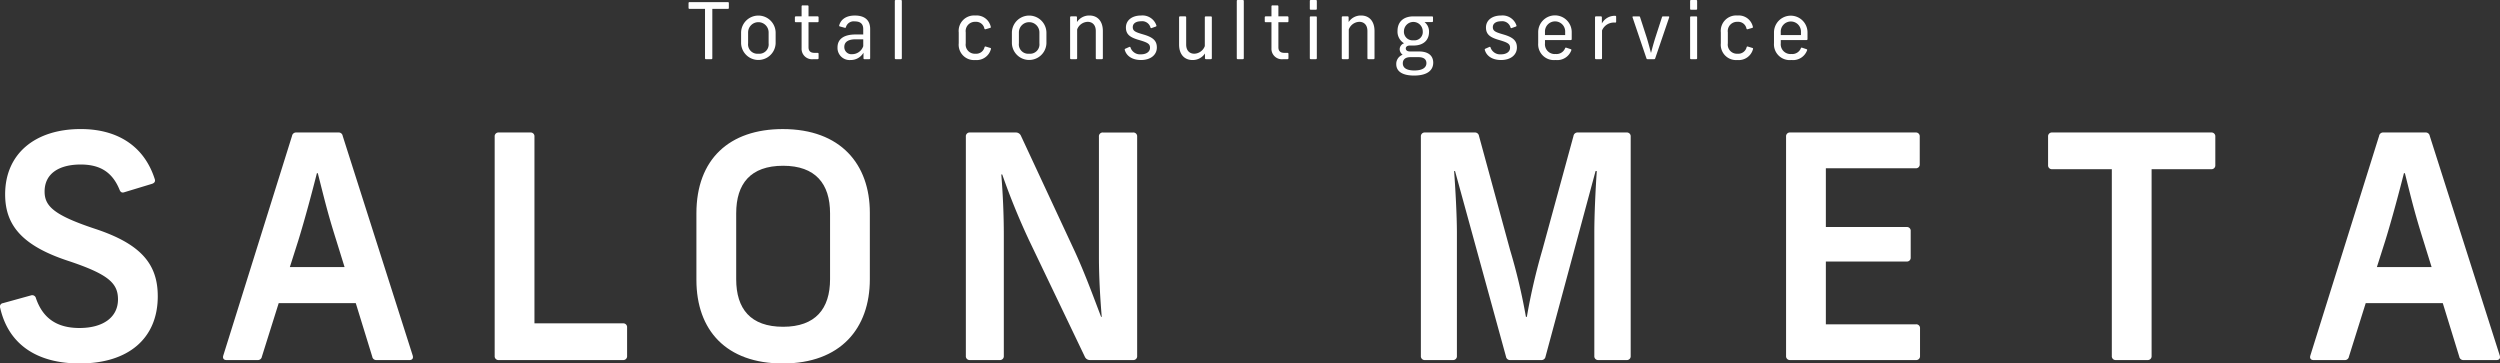
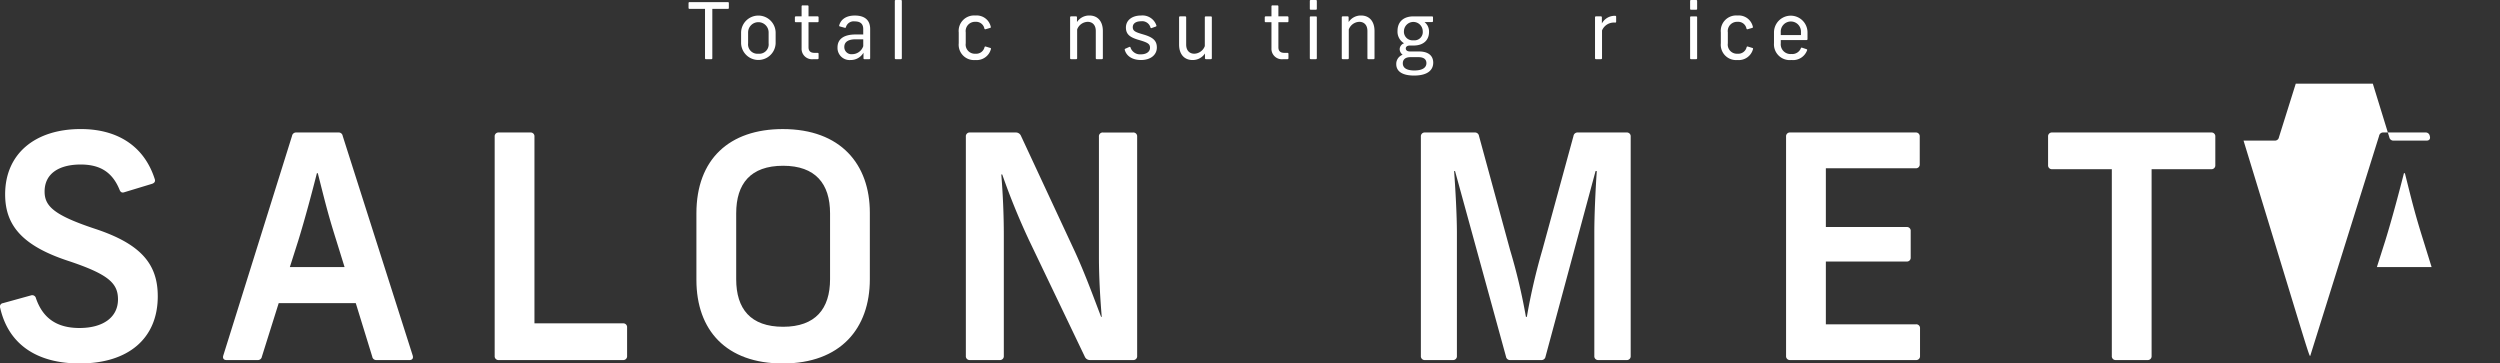
<svg xmlns="http://www.w3.org/2000/svg" width="511.936" height="74.43" viewBox="0 0 511.936 74.43">
  <rect x="0" y="0" width="511.936" height="74.43" fill="#333333" stroke="none" />
  <g id="Group_334" data-name="Group 334" transform="translate(-444 -294.57)">
    <g id="Group_217" data-name="Group 217" transform="translate(-689.404 -133.777)">
      <path id="Path_66" data-name="Path 66" d="M1133.439,491.385a.706.706,0,0,1,.573-.961l5.728-1.585a.779.779,0,0,1,1.024.573c1.395,4.073,4.258,6.1,8.91,6.1,4.964,0,7.892-2.285,7.892-5.85,0-3.315-1.909-5.161-10.38-7.956-9.356-3.119-12.729-7.325-12.729-13.562,0-8.344,6.173-13.371,15.471-13.371,7.568,0,12.984,3.506,15.148,10.189.19.509,0,.827-.509,1.018L1158.9,467.7c-.509.191-.828,0-1.019-.509-1.464-3.564-3.946-5.155-7.956-5.155-4.328,0-7.389,1.782-7.389,5.537,0,2.991,1.909,4.837,10.374,7.643,9.426,3.119,12.8,7.25,12.8,13.805,0,8.656-6.052,13.753-15.975,13.753C1140.764,502.777,1135.094,498.7,1133.439,491.385Z" transform="translate(0 0)" fill="#fff" />
      <path id="Path_67" data-name="Path 67" d="M1141.36,500.543l14.066-44.939a.838.838,0,0,1,.9-.706h8.592a.823.823,0,0,1,.885.706l14.326,44.939c.191.573-.064.955-.643.955h-6.747a.822.822,0,0,1-.885-.7l-3.374-10.953h-15.784l-3.442,10.953a.825.825,0,0,1-.885.7H1142C1141.424,501.5,1141.169,501.116,1141.36,500.543Zm24.828-18.081-1.718-5.537c-1.788-5.659-2.418-8.4-3.761-13.684h-.19c-.955,3.755-2.418,9.292-3.819,13.817l-1.719,5.4Z" transform="translate(37.777 0.579)" fill="#fff" />
      <path id="Path_68" data-name="Path 68" d="M1150.911,500.67V455.731a.775.775,0,0,1,.833-.833h6.492a.768.768,0,0,1,.821.833v38.251H1177.2a.773.773,0,0,1,.828.833v5.855a.772.772,0,0,1-.828.827h-25.458A.773.773,0,0,1,1150.911,500.67Z" transform="translate(83.789 0.579)" fill="#fff" />
      <path id="Path_69" data-name="Path 69" d="M1158.051,485.651v-13.62c0-11.074,6.747-17.254,17.688-17.254,11.844,0,17.826,7.2,17.826,17.126v13.626c0,10.056-5.982,17.248-17.826,17.248C1164.155,502.777,1158.051,495.967,1158.051,485.651Zm17.757,9.61c6.62,0,9.611-3.686,9.611-9.732v-13.5c0-6.046-2.991-9.738-9.611-9.738-6.683,0-9.61,3.691-9.61,9.738v13.5C1166.2,491.575,1169.125,495.261,1175.808,495.261Z" transform="translate(117.96 0)" fill="#fff" />
      <path id="Path_70" data-name="Path 70" d="M1167.587,500.67V455.731a.773.773,0,0,1,.827-.833h9.42a1.123,1.123,0,0,1,1.018.642L1190,479.476c2.037,4.449,3.819,9.356,5.283,13.175h.127c-.319-3.952-.573-8.089-.573-12.417v-24.5a.771.771,0,0,1,.821-.833h6.179a.773.773,0,0,1,.828.833V500.67a.772.772,0,0,1-.828.827h-8.846a1.128,1.128,0,0,1-1.019-.636l-11.462-23.937a142.726,142.726,0,0,1-5.473-13.429h-.191c.319,4.01.516,8.146.516,12.474v24.7a.776.776,0,0,1-.833.827h-6.11A.771.771,0,0,1,1167.587,500.67Z" transform="translate(163.599 0.579)" fill="#fff" />
      <path id="Path_71" data-name="Path 71" d="M1183.691,500.67V455.731a.773.773,0,0,1,.827-.833h10.189a.827.827,0,0,1,.885.706l6.37,23.364a119.231,119.231,0,0,1,3.241,13.684h.19a124.828,124.828,0,0,1,3.188-13.753l6.364-23.294a.832.832,0,0,1,.891-.706h9.993a.77.77,0,0,1,.827.833V500.67a.769.769,0,0,1-.827.827h-5.792a.772.772,0,0,1-.828-.827V475.4c0-3.564.255-9.1.509-12.6h-.254l-10.247,38a.833.833,0,0,1-.9.7h-6.3a.832.832,0,0,1-.892-.7l-10.437-38h-.19c.254,3.437.573,9.038.573,12.6V500.67a.772.772,0,0,1-.828.827h-5.728A.771.771,0,0,1,1183.691,500.67Z" transform="translate(240.671 0.579)" fill="#fff" />
      <path id="Path_72" data-name="Path 72" d="M1196.616,500.67V455.731a.773.773,0,0,1,.828-.833h25.712a.775.775,0,0,1,.833.833V461.4a.771.771,0,0,1-.833.827h-18.393v12.029h16.553a.766.766,0,0,1,.821.833v5.4a.769.769,0,0,1-.821.833h-16.553v12.856h18.462a.765.765,0,0,1,.822.827v5.664a.768.768,0,0,1-.822.827h-25.782A.772.772,0,0,1,1196.616,500.67Z" transform="translate(302.529 0.579)" fill="#fff" />
      <path id="Path_73" data-name="Path 73" d="M1218.942,500.67V462.414h-12.226a.769.769,0,0,1-.827-.828v-5.855a.773.773,0,0,1,.827-.833h32.592a.773.773,0,0,1,.827.833v5.855a.769.769,0,0,1-.827.828h-12.22V500.67a.776.776,0,0,1-.833.827h-6.492A.767.767,0,0,1,1218.942,500.67Z" transform="translate(346.909 0.579)" fill="#fff" />
-       <path id="Path_74" data-name="Path 74" d="M1215.225,500.543l14.066-44.939a.833.833,0,0,1,.892-.706h8.592a.832.832,0,0,1,.891.706l14.327,44.939c.185.573-.07.955-.637.955h-6.746a.837.837,0,0,1-.9-.7l-3.373-10.953h-15.784l-3.437,10.953a.827.827,0,0,1-.891.7h-6.365C1215.289,501.5,1215.034,501.116,1215.225,500.543Zm24.822-18.081-1.719-5.537c-1.782-5.659-2.418-8.4-3.75-13.684h-.2c-.955,3.755-2.418,9.292-3.819,13.817l-1.719,5.4Z" transform="translate(391.289 0.579)" fill="#fff" />
+       <path id="Path_74" data-name="Path 74" d="M1215.225,500.543l14.066-44.939a.833.833,0,0,1,.892-.706h8.592a.832.832,0,0,1,.891.706c.185.573-.07.955-.637.955h-6.746a.837.837,0,0,1-.9-.7l-3.373-10.953h-15.784l-3.437,10.953a.827.827,0,0,1-.891.7h-6.365C1215.289,501.5,1215.034,501.116,1215.225,500.543Zm24.822-18.081-1.719-5.537c-1.782-5.659-2.418-8.4-3.75-13.684h-.2c-.955,3.755-2.418,9.292-3.819,13.817l-1.719,5.4Z" transform="translate(391.289 0.579)" fill="#fff" />
    </g>
    <g id="Group_218" data-name="Group 218" transform="translate(-438.01 -94.034)">
      <path id="Path_75" data-name="Path 75" d="M1026.379,400.4V390.289H1023.2a.183.183,0,0,1-.193-.19v-1.006a.185.185,0,0,1,.193-.193h7.869a.184.184,0,0,1,.19.193V390.1a.182.182,0,0,1-.19.19h-3.194V400.4a.184.184,0,0,1-.192.192h-1.117A.185.185,0,0,1,1026.379,400.4Z" transform="translate(0 0.134)" fill="#fff" />
      <path id="Path_76" data-name="Path 76" d="M1030.424,396.477v-2.219a3.537,3.537,0,0,1,7.072,0v2.219a3.538,3.538,0,0,1-7.072,0Zm3.528,2.139a1.92,1.92,0,0,0,2.108-2.139v-2.219a2.1,2.1,0,1,0-4.2,0v2.219A1.915,1.915,0,0,0,1033.951,398.616Z" transform="translate(3.344 0.987)" fill="#fff" />
      <path id="Path_77" data-name="Path 77" d="M1039.388,398.144v-5.333h-1.183a.183.183,0,0,1-.191-.192v-.814a.184.184,0,0,1,.191-.192h1.183v-2.059a.185.185,0,0,1,.19-.193h1.039a.184.184,0,0,1,.19.193v2.059h1.869a.184.184,0,0,1,.192.192v.814a.184.184,0,0,1-.192.192h-1.869v5.125c0,.766.4,1.149,1.213,1.149h.656a.184.184,0,0,1,.192.19v.911a.185.185,0,0,1-.192.192h-.862A2.137,2.137,0,0,1,1039.388,398.144Z" transform="translate(6.768 0.342)" fill="#fff" />
      <path id="Path_78" data-name="Path 78" d="M1049.348,399.542v-1.133a3.013,3.013,0,0,1-2.667,1.5,2.478,2.478,0,0,1-2.65-2.6c0-1.628,1.2-2.632,3.7-2.632h1.564v-1.1c0-1.069-.574-1.58-1.74-1.58a1.65,1.65,0,0,0-1.805,1.183.166.166,0,0,1-.224.128l-1.006-.273a.174.174,0,0,1-.144-.224c.335-1.2,1.373-2.011,3.208-2.011,1.965,0,3.13.894,3.13,2.747v6a.185.185,0,0,1-.191.192h-.991A.185.185,0,0,1,1049.348,399.542Zm-2.284-.83a2.4,2.4,0,0,0,2.236-1.646v-1.4h-1.564c-1.5,0-2.316.528-2.316,1.566A1.457,1.457,0,0,0,1047.063,398.711Z" transform="translate(9.482 0.987)" fill="#fff" />
      <path id="Path_79" data-name="Path 79" d="M1052.115,400.529V388.794a.184.184,0,0,1,.193-.19h1.055a.181.181,0,0,1,.189.19v11.735a.183.183,0,0,1-.189.192h-1.055A.186.186,0,0,1,1052.115,400.529Z" transform="translate(13.129 0)" fill="#fff" />
      <path id="Path_80" data-name="Path 80" d="M1061.136,396.477v-2.219a3.156,3.156,0,0,1,3.4-3.465,2.96,2.96,0,0,1,3.16,2.3.174.174,0,0,1-.127.239l-.942.271a.18.18,0,0,1-.239-.144,1.719,1.719,0,0,0-1.836-1.371,1.9,1.9,0,0,0-1.981,2.171v2.219a1.872,1.872,0,0,0,1.981,2.139,1.755,1.755,0,0,0,1.867-1.325.178.178,0,0,1,.238-.144l.945.287a.166.166,0,0,1,.127.222,3.016,3.016,0,0,1-3.194,2.252A3.139,3.139,0,0,1,1061.136,396.477Z" transform="translate(17.198 0.987)" fill="#fff" />
-       <path id="Path_81" data-name="Path 81" d="M1068.638,396.477v-2.219a3.537,3.537,0,0,1,7.072,0v2.219a3.538,3.538,0,0,1-7.072,0Zm3.526,2.139a1.92,1.92,0,0,0,2.108-2.139v-2.219a2.1,2.1,0,1,0-4.2,0v2.219A1.916,1.916,0,0,0,1072.164,398.616Z" transform="translate(20.582 0.987)" fill="#fff" />
      <path id="Path_82" data-name="Path 82" d="M1076.854,399.542V391.16a.185.185,0,0,1,.192-.192h1.023a.183.183,0,0,1,.19.192v.974a2.984,2.984,0,0,1,2.555-1.341c1.676,0,2.745,1.181,2.745,3.176v5.572a.185.185,0,0,1-.19.192H1082.3a.184.184,0,0,1-.189-.192v-5.572c0-1.245-.7-1.882-1.662-1.882a2.377,2.377,0,0,0-2.155,1.564v5.89a.186.186,0,0,1-.191.192h-1.055A.186.186,0,0,1,1076.854,399.542Z" transform="translate(24.288 0.987)" fill="#fff" />
      <path id="Path_83" data-name="Path 83" d="M1084.569,397.834a.189.189,0,0,1,.111-.241l.83-.366a.163.163,0,0,1,.239.126,2.06,2.06,0,0,0,2.155,1.389c1.1,0,1.837-.543,1.837-1.339,0-.815-.479-1.085-2.364-1.628-1.661-.495-2.572-1.071-2.572-2.523,0-1.5,1.278-2.458,3.082-2.458a3.006,3.006,0,0,1,3.16,2.027.178.178,0,0,1-.128.239l-.846.3a.163.163,0,0,1-.239-.126,1.761,1.761,0,0,0-1.916-1.262c-1.069,0-1.708.463-1.708,1.2,0,.813.559,1.036,2.155,1.5,1.933.559,2.777,1.244,2.777,2.666,0,1.531-1.293,2.57-3.24,2.57C1086.181,399.909,1084.935,399.143,1084.569,397.834Z" transform="translate(27.763 0.987)" fill="#fff" />
      <path id="Path_84" data-name="Path 84" d="M1098.938,391.105v8.381a.185.185,0,0,1-.193.192h-1.02a.185.185,0,0,1-.193-.192v-.975a2.975,2.975,0,0,1-2.554,1.342c-1.676,0-2.747-1.181-2.747-3.176v-5.572a.184.184,0,0,1,.191-.192h1.071a.183.183,0,0,1,.19.192v5.572c0,1.245.7,1.884,1.662,1.884A2.38,2.38,0,0,0,1097.5,397v-5.89a.184.184,0,0,1,.191-.192h1.053A.185.185,0,0,1,1098.938,391.105Z" transform="translate(31.225 1.042)" fill="#fff" />
-       <path id="Path_85" data-name="Path 85" d="M1100.373,400.529V388.794a.183.183,0,0,1,.192-.19h1.052a.184.184,0,0,1,.193.19v11.735a.186.186,0,0,1-.193.192h-1.052A.185.185,0,0,1,1100.373,400.529Z" transform="translate(34.897 0)" fill="#fff" />
      <path id="Path_86" data-name="Path 86" d="M1105.695,398.144v-5.333h-1.183a.184.184,0,0,1-.191-.192v-.814a.185.185,0,0,1,.191-.192h1.183v-2.059a.185.185,0,0,1,.19-.193h1.039a.185.185,0,0,1,.19.193v2.059h1.868a.185.185,0,0,1,.193.192v.814a.184.184,0,0,1-.193.192h-1.868v5.125c0,.766.4,1.149,1.214,1.149h.654a.184.184,0,0,1,.193.19v.911a.185.185,0,0,1-.193.192h-.862A2.136,2.136,0,0,1,1105.695,398.144Z" transform="translate(36.678 0.342)" fill="#fff" />
      <path id="Path_87" data-name="Path 87" d="M1110.68,390.408v-1.614a.182.182,0,0,1,.192-.19h1.052a.184.184,0,0,1,.193.19v1.614a.186.186,0,0,1-.193.192h-1.052A.183.183,0,0,1,1110.68,390.408Zm0,10.121v-8.381a.183.183,0,0,1,.192-.191h1.052a.186.186,0,0,1,.193.191v8.381a.187.187,0,0,1-.193.192h-1.052A.184.184,0,0,1,1110.68,400.529Z" transform="translate(39.546 0)" fill="#fff" />
      <path id="Path_88" data-name="Path 88" d="M1115.189,399.542V391.16a.185.185,0,0,1,.193-.192h1.02a.185.185,0,0,1,.193.192v.974a2.977,2.977,0,0,1,2.554-1.341c1.677,0,2.747,1.181,2.747,3.176v5.572a.186.186,0,0,1-.193.192h-1.069a.185.185,0,0,1-.192-.192v-5.572c0-1.245-.7-1.882-1.66-1.882a2.38,2.38,0,0,0-2.155,1.564v5.89a.185.185,0,0,1-.192.192h-1.053A.186.186,0,0,1,1115.189,399.542Z" transform="translate(41.58 0.987)" fill="#fff" />
      <path id="Path_89" data-name="Path 89" d="M1122.879,400.7a2,2,0,0,1,1.307-1.931,1.463,1.463,0,0,1-.607-1.133,1.325,1.325,0,0,1,.9-1.213,2.755,2.755,0,0,1-1.341-2.539c0-1.74,1.1-2.969,3.272-2.969h3.8a.186.186,0,0,1,.193.192v.782a.186.186,0,0,1-.193.192h-1.548a2.43,2.43,0,0,1,.926,2.043c0,1.612-1.1,2.761-3.162,2.761h-.734c-.607,0-.861.273-.861.607s.27.607.861.607h1.819c2.123,0,2.939,1.021,2.939,2.3,0,1.452-1.071,2.635-3.927,2.635C1123.883,403.032,1122.879,402.01,1122.879,400.7Zm3.7,1.293c1.724,0,2.474-.623,2.474-1.5,0-.623-.351-1.229-1.646-1.229H1125.8c-1.214,0-1.58.623-1.58,1.261C1124.219,401.4,1124.9,401.993,1126.582,401.993Zm-.176-6.179a1.7,1.7,0,0,0,1.9-1.868,1.925,1.925,0,0,0-3.848-.047A1.764,1.764,0,0,0,1126.406,395.814Z" transform="translate(45.049 1.042)" fill="#fff" />
-       <path id="Path_90" data-name="Path 90" d="M1135.378,397.834a.19.19,0,0,1,.111-.241l.83-.366a.163.163,0,0,1,.24.126,2.061,2.061,0,0,0,2.156,1.389c1.1,0,1.835-.543,1.835-1.339,0-.815-.479-1.085-2.362-1.628-1.662-.495-2.572-1.071-2.572-2.523,0-1.5,1.279-2.458,3.081-2.458a3.008,3.008,0,0,1,3.161,2.027.179.179,0,0,1-.127.239l-.846.3a.163.163,0,0,1-.239-.126,1.763,1.763,0,0,0-1.916-1.262c-1.071,0-1.708.463-1.708,1.2,0,.813.559,1.036,2.153,1.5,1.933.559,2.778,1.244,2.778,2.666,0,1.531-1.292,2.57-3.239,2.57C1136.989,399.909,1135.744,399.143,1135.378,397.834Z" transform="translate(50.682 0.987)" fill="#fff" />
-       <path id="Path_91" data-name="Path 91" d="M1142.909,396.477v-2.219a3.433,3.433,0,1,1,6.865,0v1.371a.187.187,0,0,1-.192.193H1144.3v.654a2,2,0,0,0,2.171,2.2,1.9,1.9,0,0,0,1.949-1.181c.048-.112.128-.16.238-.112l.91.3c.128.048.161.112.128.222a3.058,3.058,0,0,1-3.224,2A3.223,3.223,0,0,1,1142.909,396.477Zm5.523-1.676v-.624a2.07,2.07,0,1,0-4.134,0v.624Z" transform="translate(54.084 0.987)" fill="#fff" />
      <path id="Path_92" data-name="Path 92" d="M1150.928,399.522V391.14a.184.184,0,0,1,.193-.192h1.02a.185.185,0,0,1,.192.192V392.4a2.972,2.972,0,0,1,2.729-1.564.176.176,0,0,1,.192.191v1.006a.176.176,0,0,1-.192.192,2.643,2.643,0,0,0-2.7,1.612v5.684a.186.186,0,0,1-.192.192h-1.052A.185.185,0,0,1,1150.928,399.522Z" transform="translate(57.701 1.007)" fill="#fff" />
-       <path id="Path_93" data-name="Path 93" d="M1159.076,399.519l-2.841-8.381c-.048-.144.016-.223.144-.223h1.181a.206.206,0,0,1,.208.16l1.373,4.23c.335,1.1.623,2.187.846,3.05h.034c.238-.927.527-1.979.862-3.05l1.371-4.23a.207.207,0,0,1,.209-.16h1.117c.128,0,.191.08.144.223l-2.859,8.381a.207.207,0,0,1-.208.16h-1.371A.209.209,0,0,1,1159.076,399.519Z" transform="translate(60.087 1.042)" fill="#fff" />
      <path id="Path_94" data-name="Path 94" d="M1164.348,390.408v-1.614a.182.182,0,0,1,.191-.19h1.054a.183.183,0,0,1,.192.19v1.614a.185.185,0,0,1-.192.192h-1.054A.183.183,0,0,1,1164.348,390.408Zm0,10.121v-8.381a.183.183,0,0,1,.191-.191h1.054a.185.185,0,0,1,.192.191v8.381a.186.186,0,0,1-.192.192h-1.054A.184.184,0,0,1,1164.348,400.529Z" transform="translate(63.754 0)" fill="#fff" />
      <path id="Path_95" data-name="Path 95" d="M1168.682,396.477v-2.219a3.155,3.155,0,0,1,3.4-3.465,2.961,2.961,0,0,1,3.16,2.3.175.175,0,0,1-.128.239l-.942.271a.179.179,0,0,1-.239-.144,1.721,1.721,0,0,0-1.837-1.371,1.9,1.9,0,0,0-1.978,2.171v2.219a1.87,1.87,0,0,0,1.978,2.139,1.754,1.754,0,0,0,1.868-1.325.18.18,0,0,1,.241-.144l.942.287a.163.163,0,0,1,.128.222,3.015,3.015,0,0,1-3.192,2.252A3.138,3.138,0,0,1,1168.682,396.477Z" transform="translate(65.709 0.987)" fill="#fff" />
      <path id="Path_96" data-name="Path 96" d="M1176.184,396.477v-2.219a3.432,3.432,0,1,1,6.864,0v1.371a.185.185,0,0,1-.191.193h-5.284v.654a2,2,0,0,0,2.171,2.2,1.9,1.9,0,0,0,1.948-1.181c.048-.112.126-.16.24-.112l.908.3c.128.048.16.112.128.222a3.06,3.06,0,0,1-3.225,2A3.222,3.222,0,0,1,1176.184,396.477Zm5.523-1.676v-.624a2.069,2.069,0,1,0-4.134,0v.624Z" transform="translate(69.093 0.987)" fill="#fff" />
    </g>
  </g>
</svg>